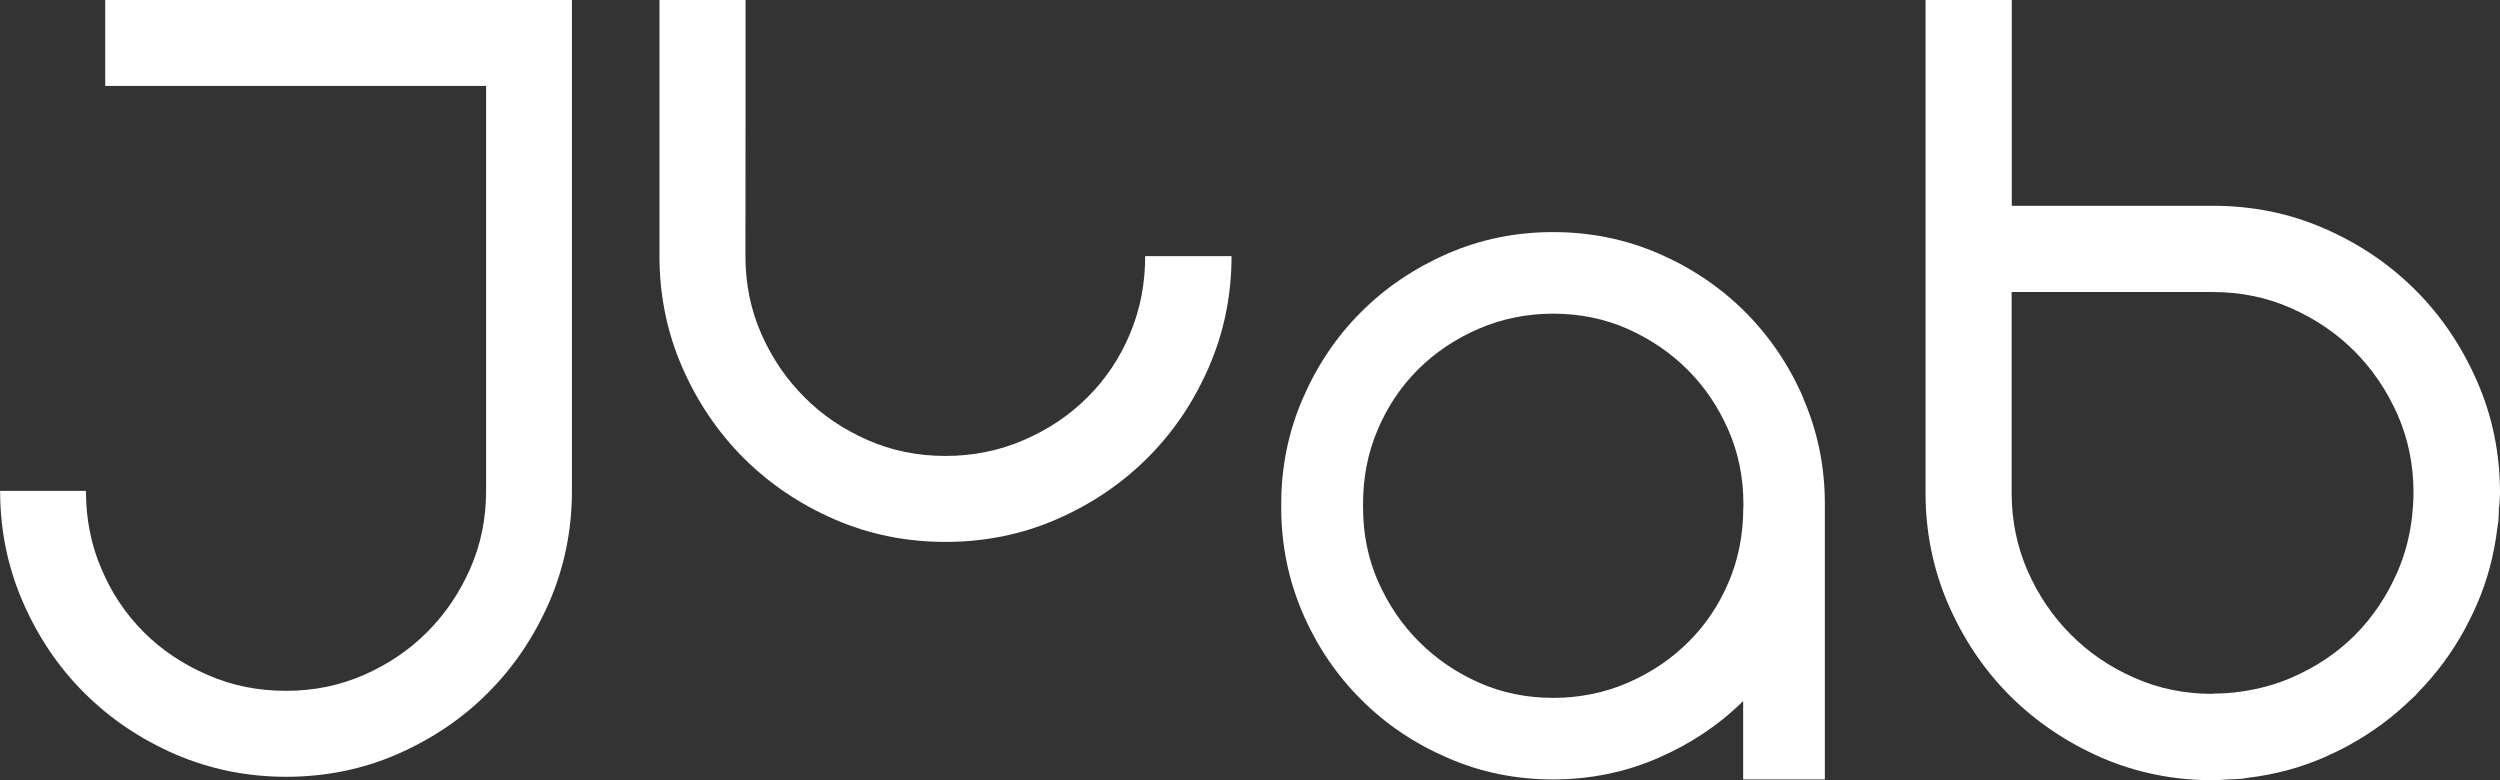
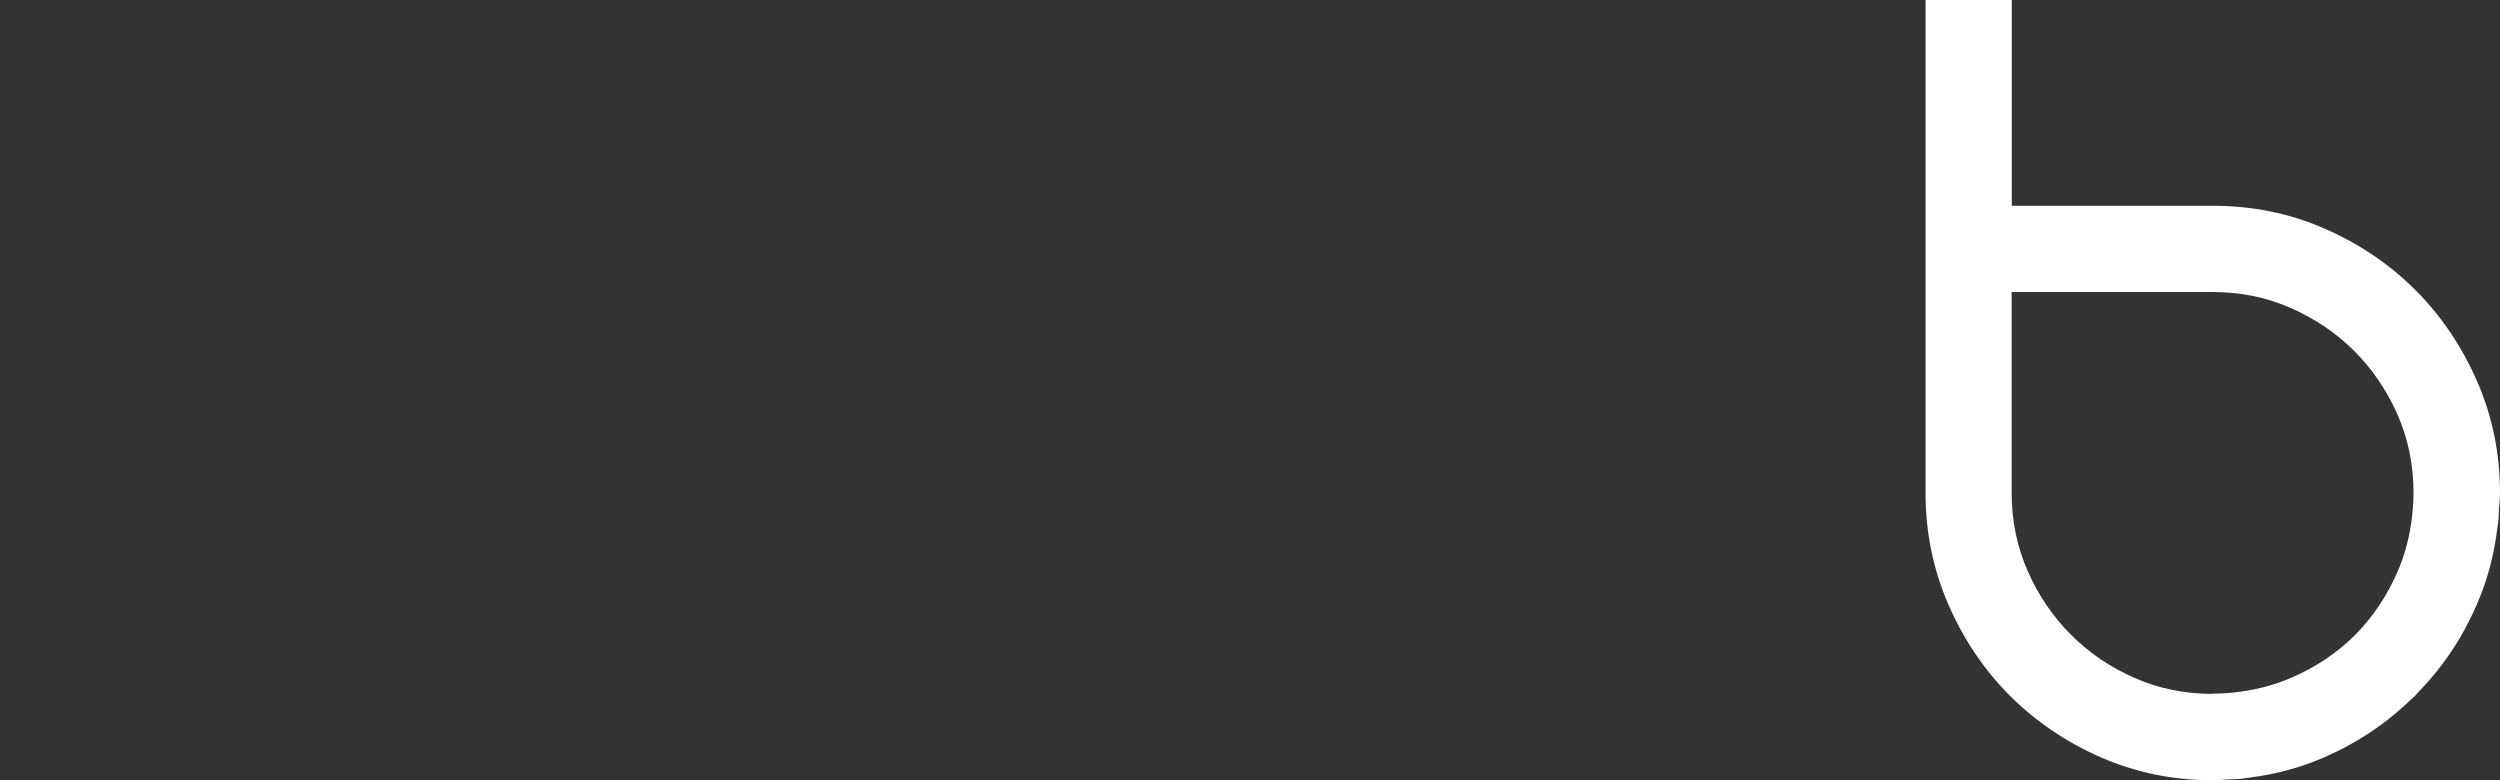
<svg xmlns="http://www.w3.org/2000/svg" id="Livello_2" data-name="Livello 2" viewBox="0 0 188.18 58.73">
  <rect x="0" y="0" width="188.18" height="58.73" fill="#333333" stroke="none" />
  <defs>
    <style>
      .cls-1 {
        fill: #fff;
        stroke-width: 0px;
      }
    </style>
  </defs>
  <g id="Livello_1-2" data-name="Livello 1">
    <g>
-       <path class="cls-1" d="m92.7,19.28c0,2.95-.57,5.74-1.71,8.36-1.14,2.62-2.67,4.89-4.62,6.83-1.94,1.94-4.22,3.48-6.84,4.62-2.62,1.14-5.41,1.7-8.36,1.7s-5.74-.56-8.36-1.7c-2.62-1.14-4.9-2.68-6.84-4.62-1.94-1.94-3.48-4.22-4.62-6.83-1.14-2.62-1.71-5.41-1.71-8.36V0h6.48v6.47s-.01,12.81-.01,12.81c0,2.09.4,4.05,1.2,5.86.8,1.82,1.88,3.4,3.23,4.75,1.35,1.36,2.94,2.43,4.76,3.23,1.81.8,3.77,1.2,5.86,1.2s4.07-.4,5.91-1.2c1.85-.8,3.45-1.87,4.8-3.23,1.36-1.35,2.42-2.94,3.18-4.75.77-1.82,1.15-3.77,1.15-5.86h6.47Z" />
      <path class="cls-1" d="m188.12,38.17c.02-.36.06-.7.06-1.06h0c0-2.97-.57-5.77-1.72-8.4-1.15-2.63-2.69-4.92-4.64-6.87-1.95-1.95-4.24-3.5-6.86-4.64-2.63-1.15-5.43-1.71-8.4-1.71h-15.13V0h-6.49v37.11c0,2.97.58,5.77,1.72,8.4,1.15,2.63,2.69,4.92,4.64,6.87,1.95,1.94,4.24,3.49,6.86,4.64,2.63,1.14,5.43,1.71,8.39,1.71h0c.39,0,.76-.04,1.14-.06.35-.02.7-.02,1.05-.05.17-.02.34-.06.51-.08,1.97-.24,3.88-.74,5.69-1.53.65-.29,1.3-.6,1.91-.94,1.71-.94,3.25-2.08,4.62-3.41.11-.1.22-.2.33-.3h0c.08-.08.14-.16.21-.24,1.37-1.4,2.54-2.97,3.5-4.72.33-.62.65-1.26.93-1.91.8-1.83,1.3-3.75,1.54-5.75.02-.15.05-.3.07-.45.04-.37.04-.76.05-1.13Zm-21.57,14.06c-2.1,0-4.07-.4-5.89-1.21-1.83-.8-3.42-1.88-4.78-3.25-1.36-1.36-2.44-2.95-3.25-4.78-.8-1.83-1.21-3.79-1.21-5.89v-15.12h15.13c2.1,0,4.07.4,5.89,1.21,1.82.8,3.42,1.88,4.78,3.24,1.36,1.36,2.44,2.96,3.25,4.78.8,1.83,1.2,3.79,1.2,5.89h0c0,.62-.05,1.22-.11,1.8-.17,1.44-.52,2.82-1.09,4.13-.8,1.84-1.87,3.43-3.21,4.78-1.35,1.34-2.94,2.41-4.78,3.2-1.21.53-2.48.86-3.8,1.05-.69.1-1.4.15-2.14.15h0s0,0,0,0Z" />
-       <path class="cls-1" d="m135.75,29.98c-1.08-2.49-2.55-4.66-4.39-6.5-1.84-1.84-4.01-3.31-6.5-4.39-2.49-1.08-5.14-1.62-7.95-1.62s-5.46.54-7.95,1.62c-2.49,1.09-4.66,2.55-6.5,4.39-1.85,1.84-3.31,4.01-4.39,6.5-1.08,2.49-1.63,5.14-1.63,7.95v.28c0,2.81.55,5.46,1.62,7.95,1.08,2.49,2.55,4.66,4.39,6.49,1.84,1.85,4.01,3.31,6.5,4.39,2.49,1.09,5.14,1.63,7.94,1.63s5.47-.54,7.95-1.63c2.44-1.06,4.56-2.48,6.37-4.27v5.9h6.15v-20.74c0-2.81-.54-5.46-1.63-7.95Zm-4.53,8.23c0,1.99-.36,3.85-1.09,5.58-.73,1.73-1.74,3.24-3.03,4.52-1.29,1.29-2.81,2.32-4.57,3.08-1.75.76-3.63,1.14-5.62,1.14s-3.85-.38-5.57-1.14c-1.72-.76-3.23-1.79-4.52-3.08-1.29-1.28-2.31-2.8-3.08-4.52-.76-1.73-1.14-3.59-1.14-5.58v-.28h0c0-1.99.36-3.85,1.1-5.58.73-1.73,1.74-3.24,3.03-4.53,1.29-1.29,2.81-2.31,4.57-3.07,1.76-.76,3.63-1.14,5.62-1.14s3.85.38,5.58,1.14c1.73.77,3.23,1.79,4.52,3.07,1.29,1.29,2.31,2.8,3.07,4.53.76,1.73,1.14,3.59,1.14,5.58v.28h0Z" />
-       <path class="cls-1" d="m6.47,36.95c0,2.1.38,4.05,1.16,5.86.76,1.81,1.83,3.41,3.18,4.76,1.36,1.36,2.96,2.43,4.81,3.23,1.85.81,3.81,1.2,5.91,1.2s4.05-.4,5.87-1.2c1.82-.8,3.41-1.87,4.76-3.23,1.35-1.35,2.43-2.94,3.23-4.76.8-1.81,1.2-3.77,1.2-5.86V6.47H7.92V0h35.13v36.95c0,2.96-.57,5.74-1.7,8.36-1.14,2.62-2.68,4.9-4.62,6.84-1.93,1.94-4.22,3.48-6.83,4.62-2.62,1.14-5.41,1.7-8.36,1.7s-5.74-.57-8.36-1.7c-2.62-1.14-4.9-2.68-6.84-4.62-1.95-1.94-3.48-4.22-4.62-6.84-1.14-2.62-1.71-5.4-1.71-8.36h6.47Z" />
    </g>
  </g>
</svg>